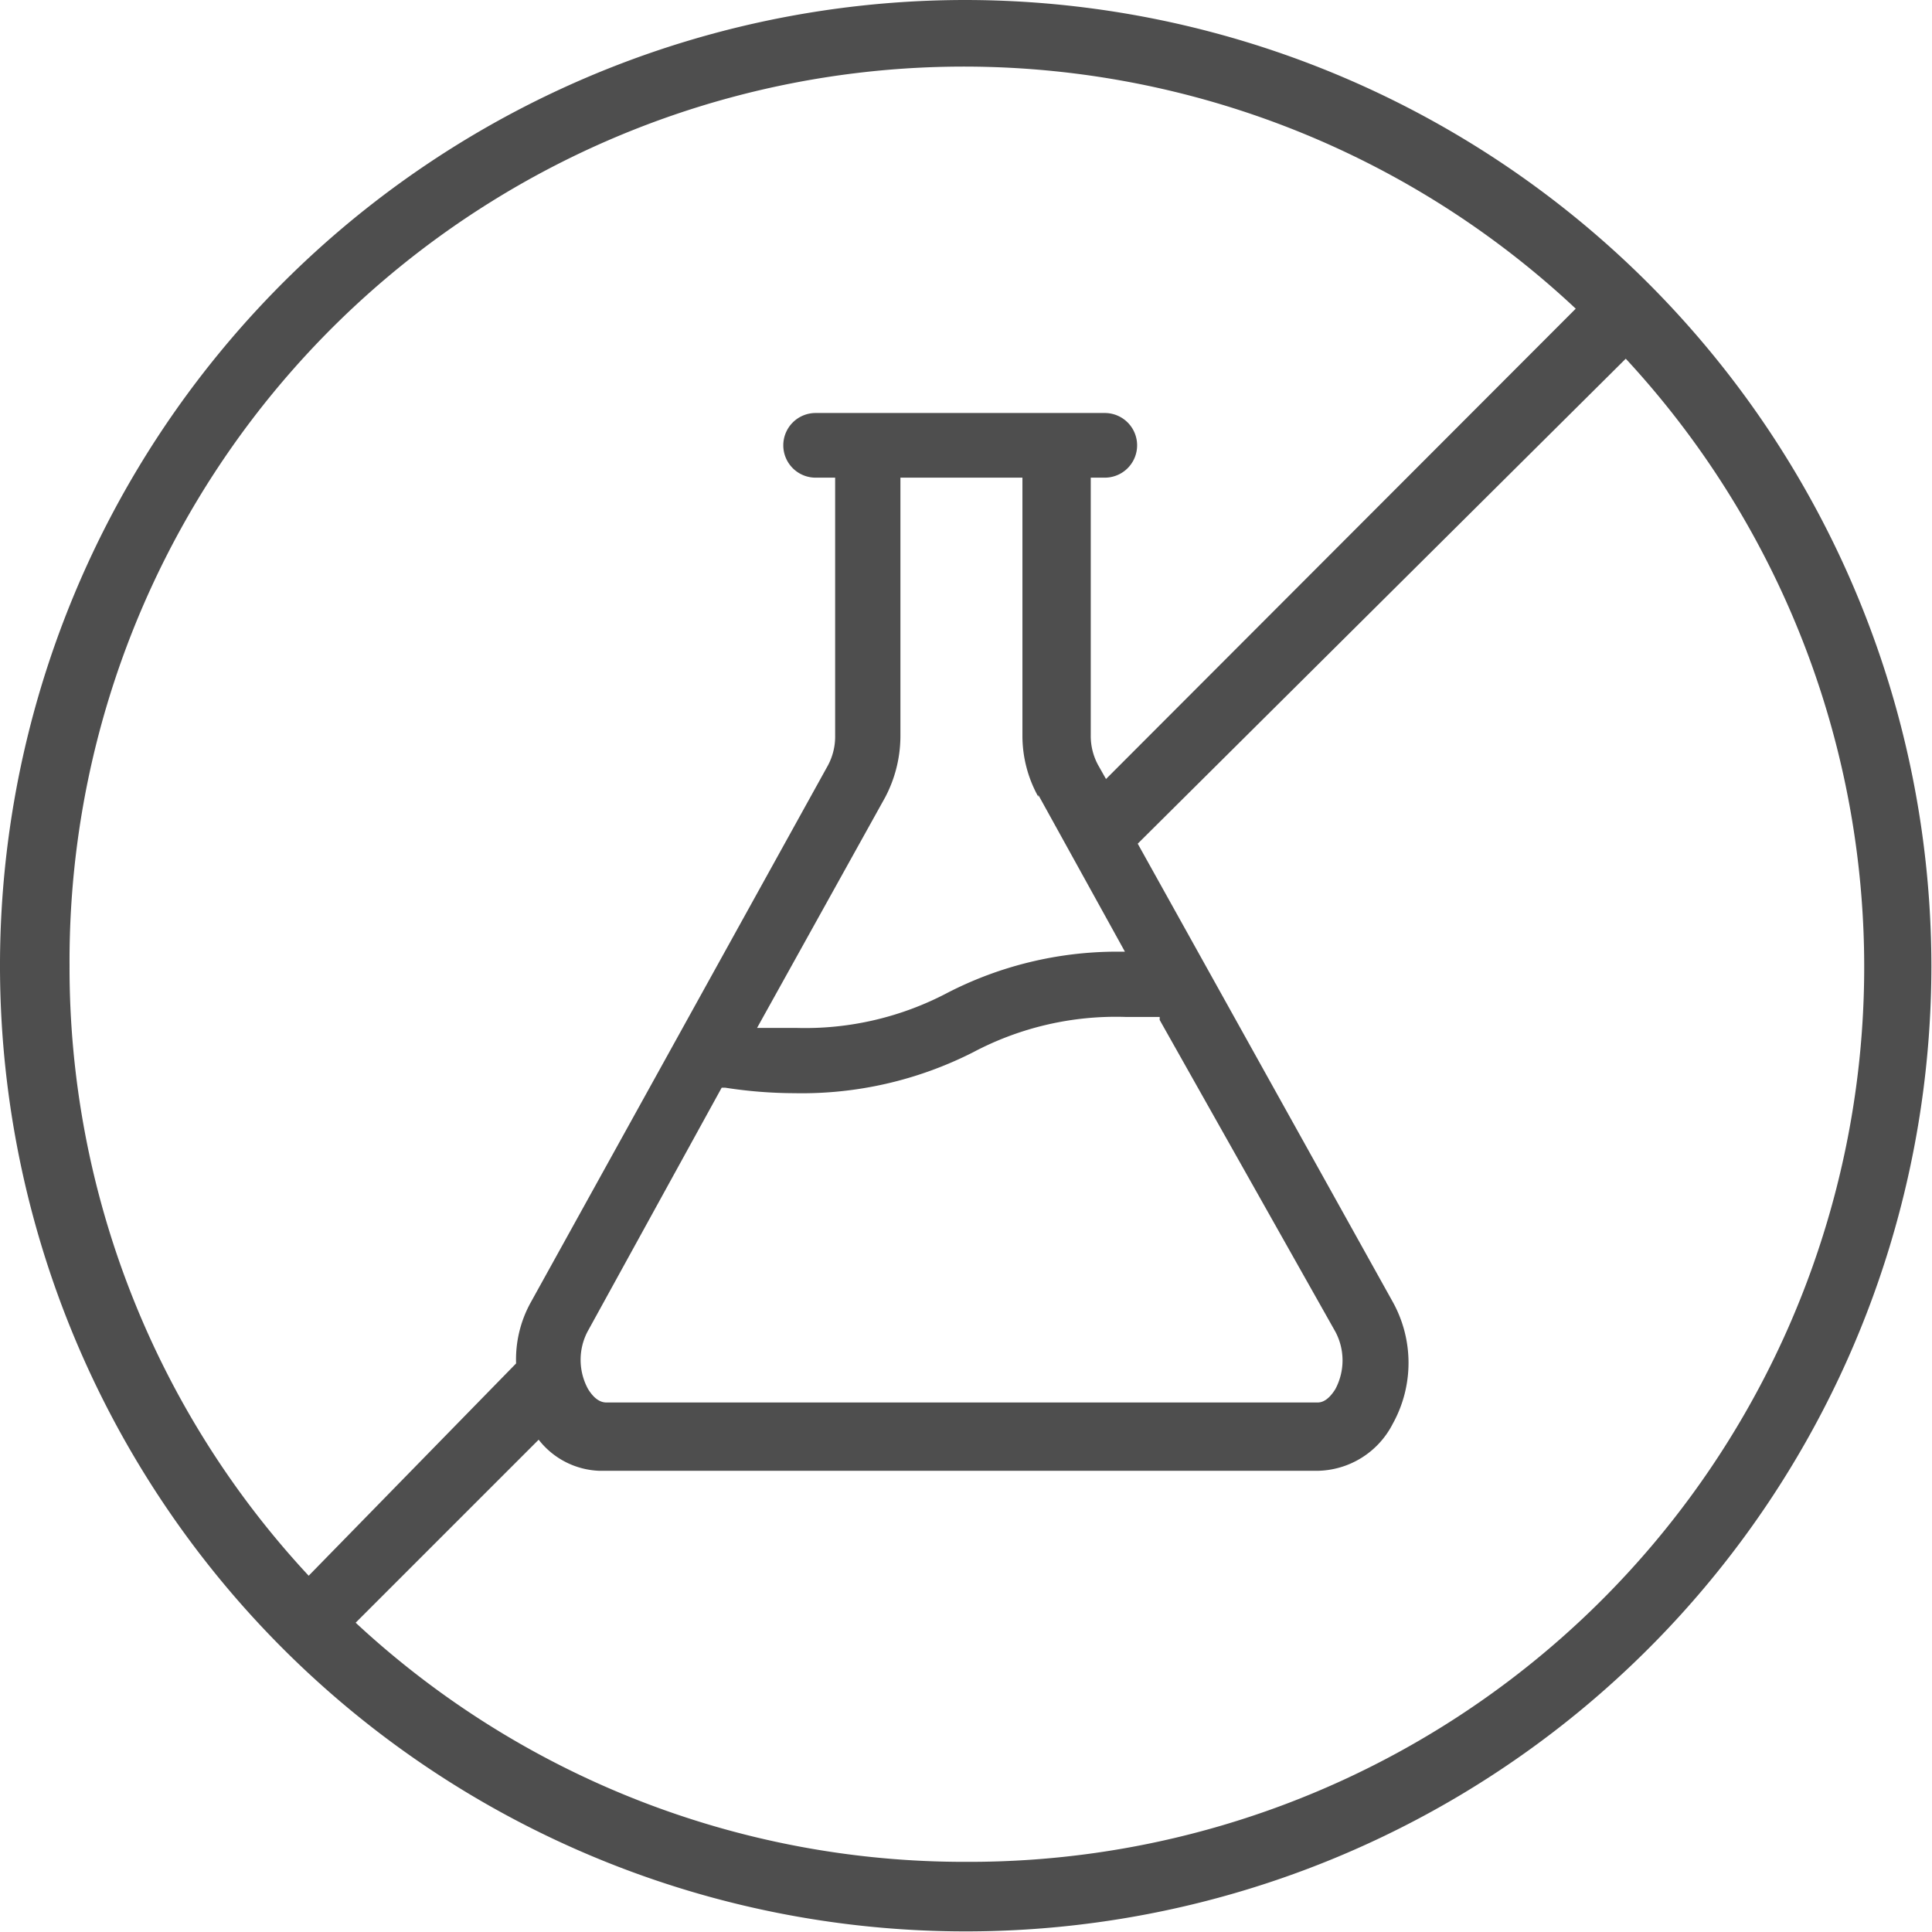
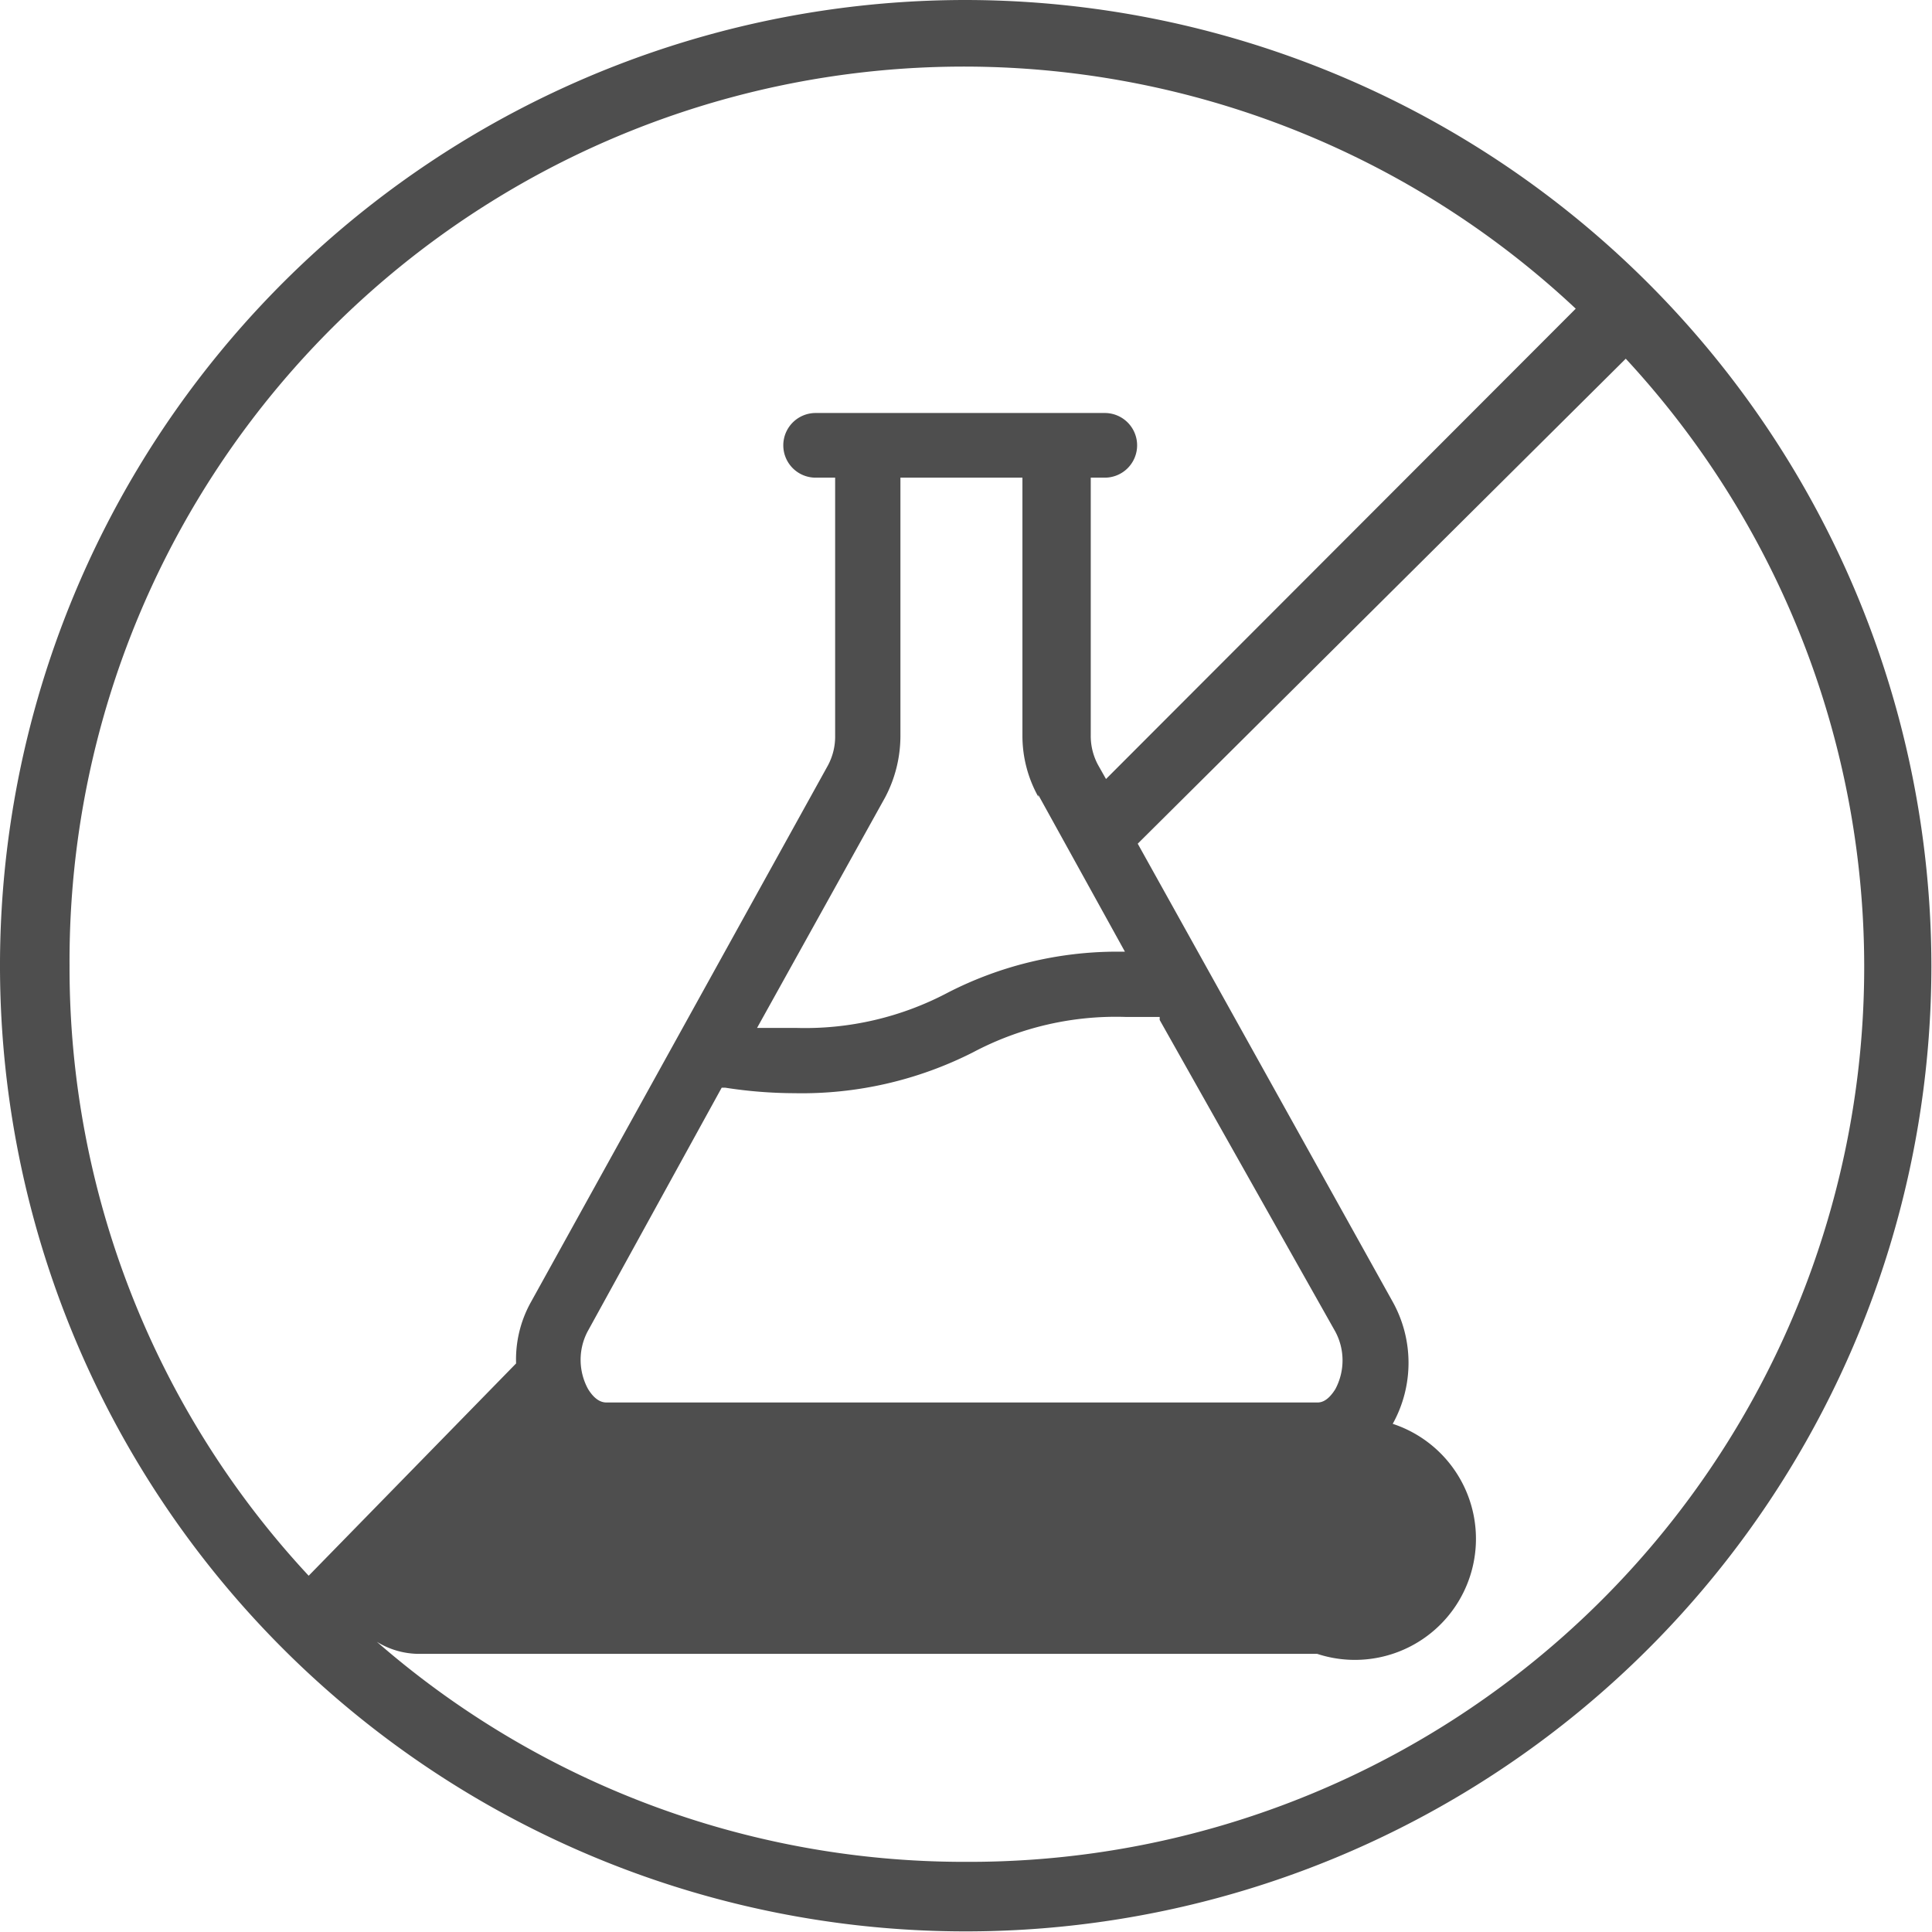
<svg xmlns="http://www.w3.org/2000/svg" id="Layer_1" data-name="Layer 1" width="31.67" height="31.67" viewBox="0 0 31.67 31.67">
  <defs>
    <style>.cls-1{fill:#4e4e4e;}</style>
  </defs>
-   <path class="cls-1" d="M16,.17A15.83,15.83,0,1,0,31.83,16,15.85,15.85,0,0,0,16,.17ZM1.31,16A14.66,14.66,0,0,1,26,5.23l-7.7,7.71-.13-.23a1,1,0,0,1-.12-.49V8h.23a.53.53,0,0,0,.53-.53.53.53,0,0,0-.53-.53H13.54a.53.53,0,0,0-.53.53.53.53,0,0,0,.53.53h.32v4.23a1,1,0,0,1-.12.49l-4.87,8.8a1.93,1.93,0,0,0-.24,1L5.23,26A14.63,14.63,0,0,1,1.31,16ZM9.8,22,12,18h.06a7.47,7.47,0,0,0,1.13.09,6.2,6.2,0,0,0,2.93-.67,5,5,0,0,1,2.5-.58l.51,0h.05l0,.05L22.06,22a1,1,0,0,1,0,.94c-.05.08-.15.22-.29.22H10.11c-.15,0-.25-.14-.3-.22A1,1,0,0,1,9.8,22Zm7.39-8.8,1.42,2.57h-.15a6.08,6.08,0,0,0-2.75.67,5,5,0,0,1-2.49.58l-.42,0-.22,0,2.1-3.78a2.16,2.16,0,0,0,.25-1V8h2v4.23A2.05,2.05,0,0,0,17.19,13.23ZM16,30.69A14.65,14.65,0,0,1,6,26.77l3-3a1.32,1.32,0,0,0,1,.51H21.76A1.41,1.41,0,0,0,23,23.51a2.06,2.06,0,0,0,0-2L18.82,14l8-7.95A14.67,14.67,0,0,1,16,30.69Z" transform="translate(-0.17 -0.17)" />
+   <path class="cls-1" d="M16,.17A15.83,15.83,0,1,0,31.83,16,15.85,15.85,0,0,0,16,.17ZM1.31,16A14.66,14.66,0,0,1,26,5.23l-7.7,7.71-.13-.23a1,1,0,0,1-.12-.49V8h.23a.53.53,0,0,0,.53-.53.53.53,0,0,0-.53-.53H13.54a.53.53,0,0,0-.53.53.53.53,0,0,0,.53.53h.32v4.23a1,1,0,0,1-.12.49l-4.87,8.8a1.93,1.93,0,0,0-.24,1L5.23,26A14.63,14.63,0,0,1,1.31,16ZM9.8,22,12,18h.06a7.47,7.47,0,0,0,1.13.09,6.2,6.2,0,0,0,2.93-.67,5,5,0,0,1,2.5-.58l.51,0h.05l0,.05L22.06,22a1,1,0,0,1,0,.94c-.05.08-.15.22-.29.22H10.11c-.15,0-.25-.14-.3-.22A1,1,0,0,1,9.8,22Zm7.39-8.8,1.42,2.57h-.15a6.08,6.08,0,0,0-2.75.67,5,5,0,0,1-2.49.58l-.42,0-.22,0,2.1-3.78a2.16,2.16,0,0,0,.25-1V8h2v4.23A2.05,2.05,0,0,0,17.19,13.23ZM16,30.69A14.65,14.65,0,0,1,6,26.77a1.32,1.32,0,0,0,1,.51H21.76A1.41,1.41,0,0,0,23,23.51a2.06,2.06,0,0,0,0-2L18.82,14l8-7.95A14.67,14.67,0,0,1,16,30.69Z" transform="translate(-0.17 -0.17)" />
</svg>